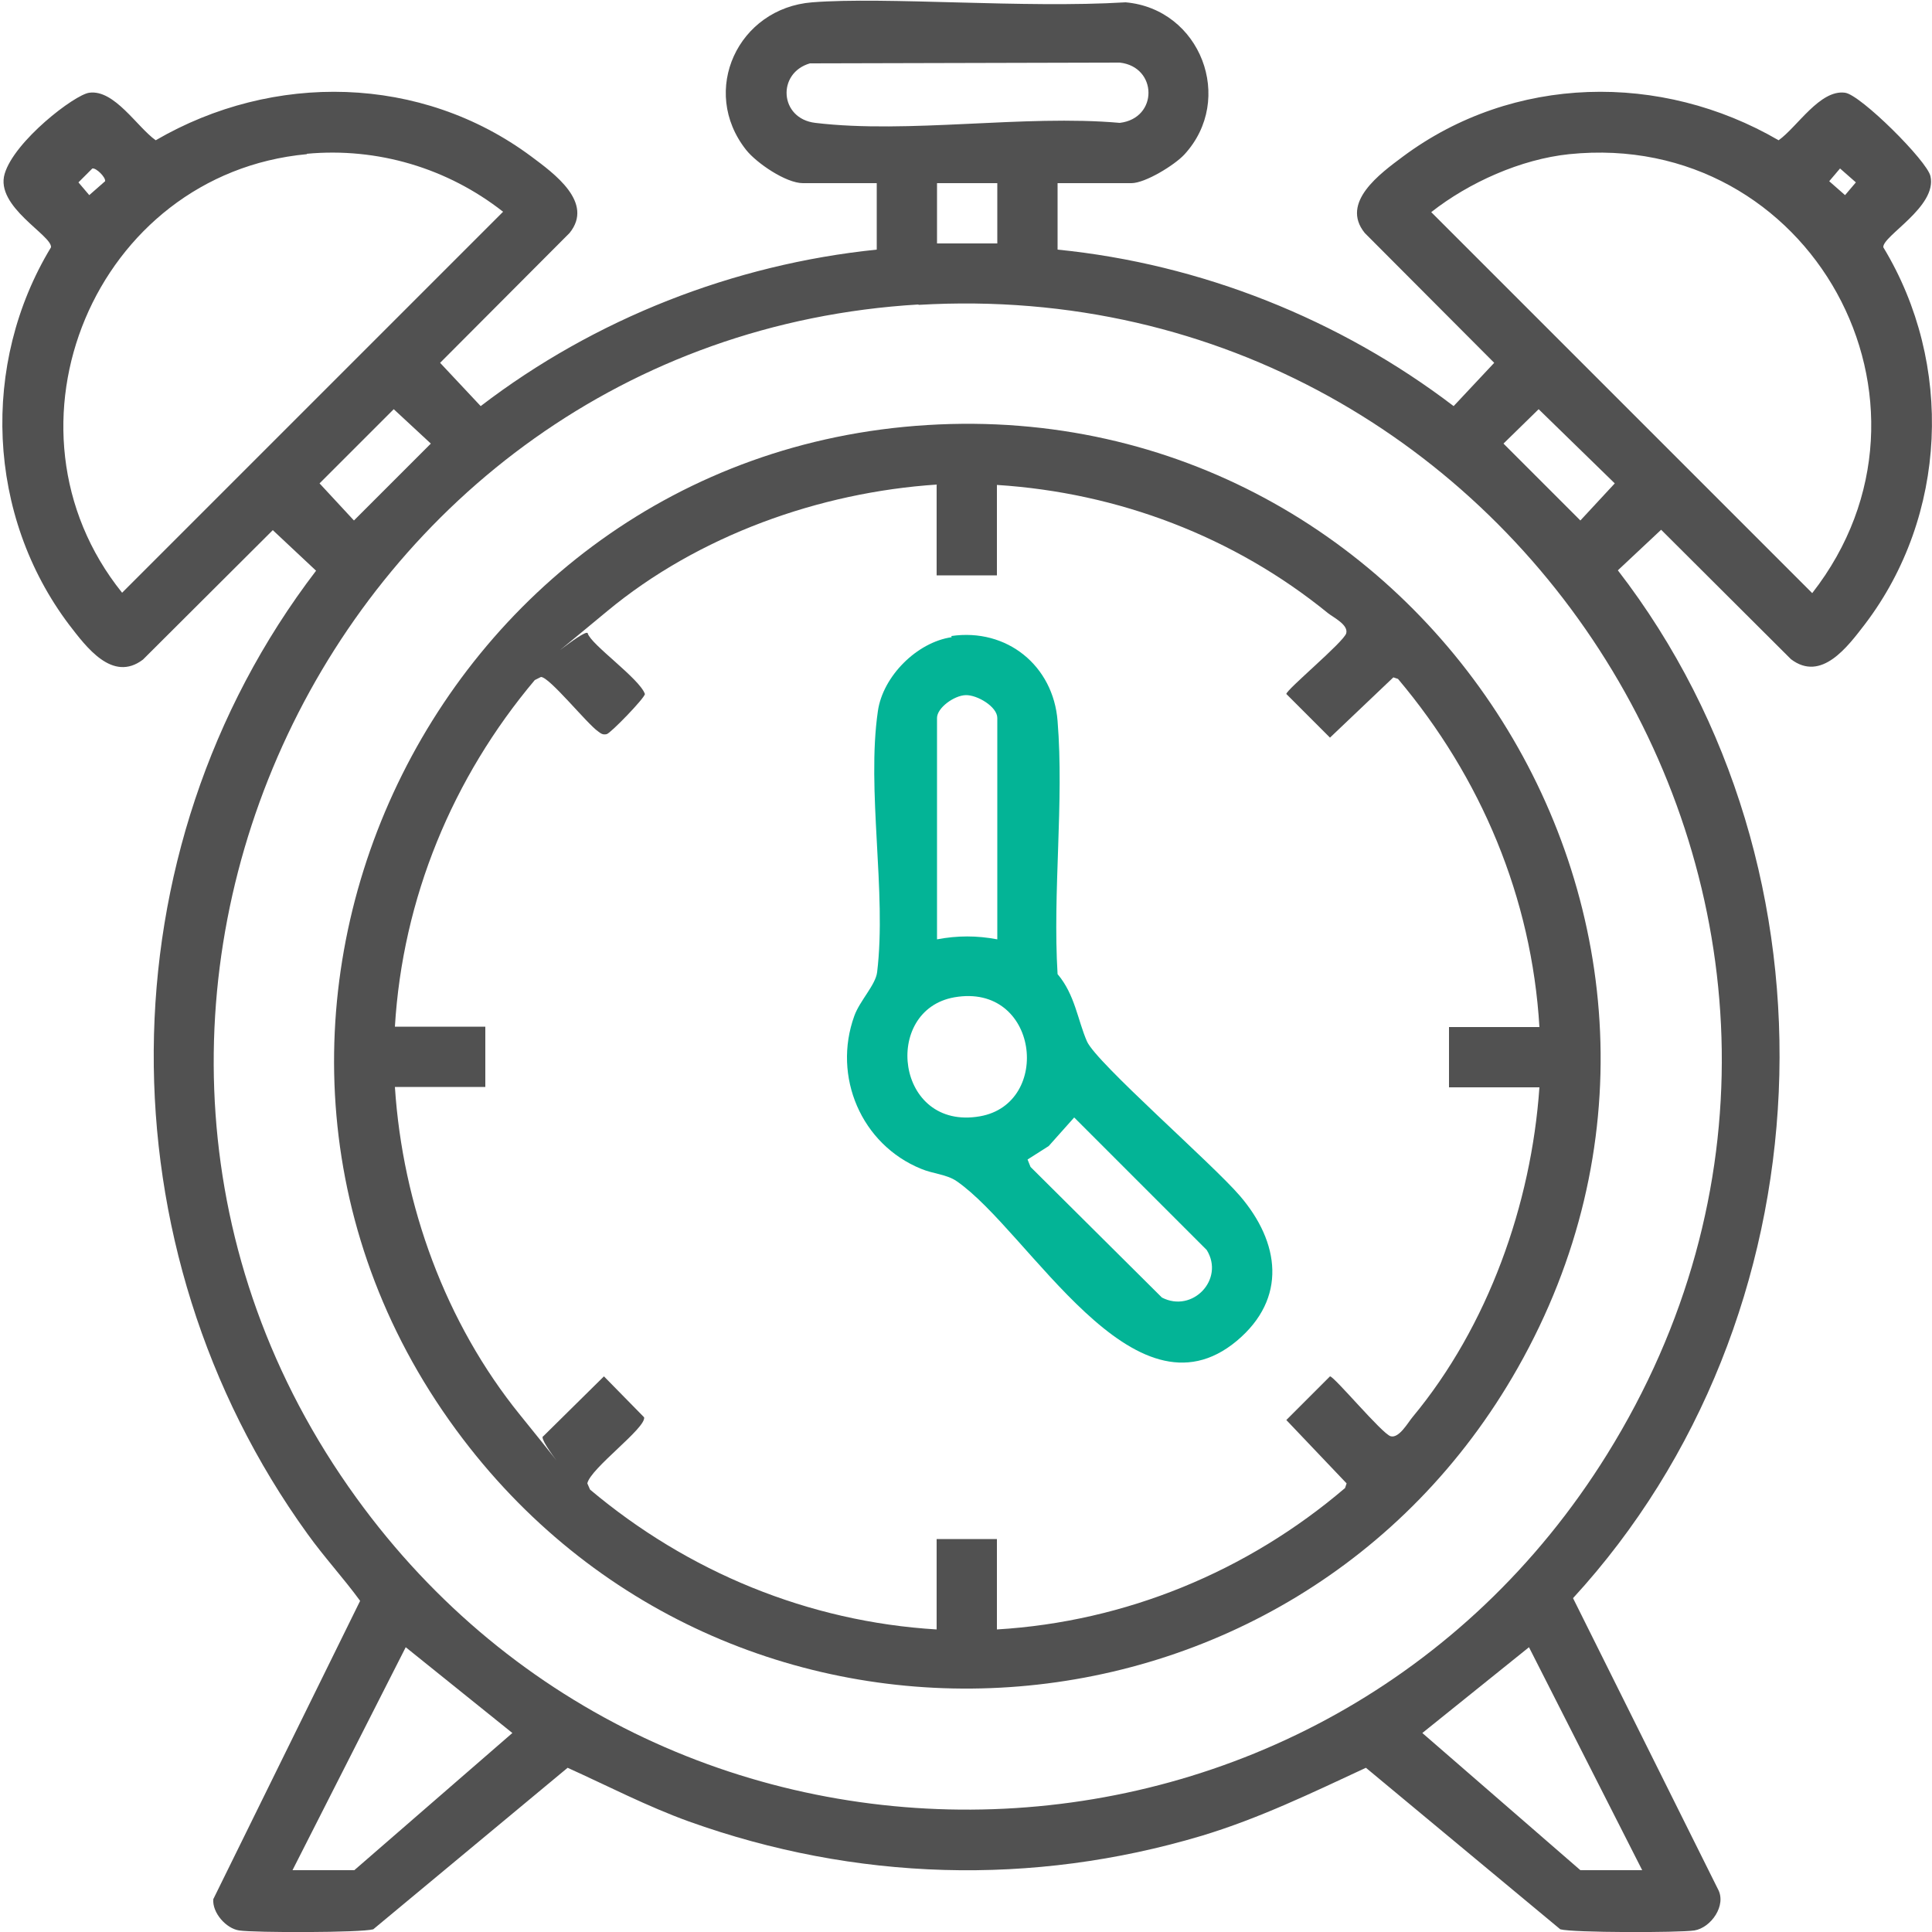
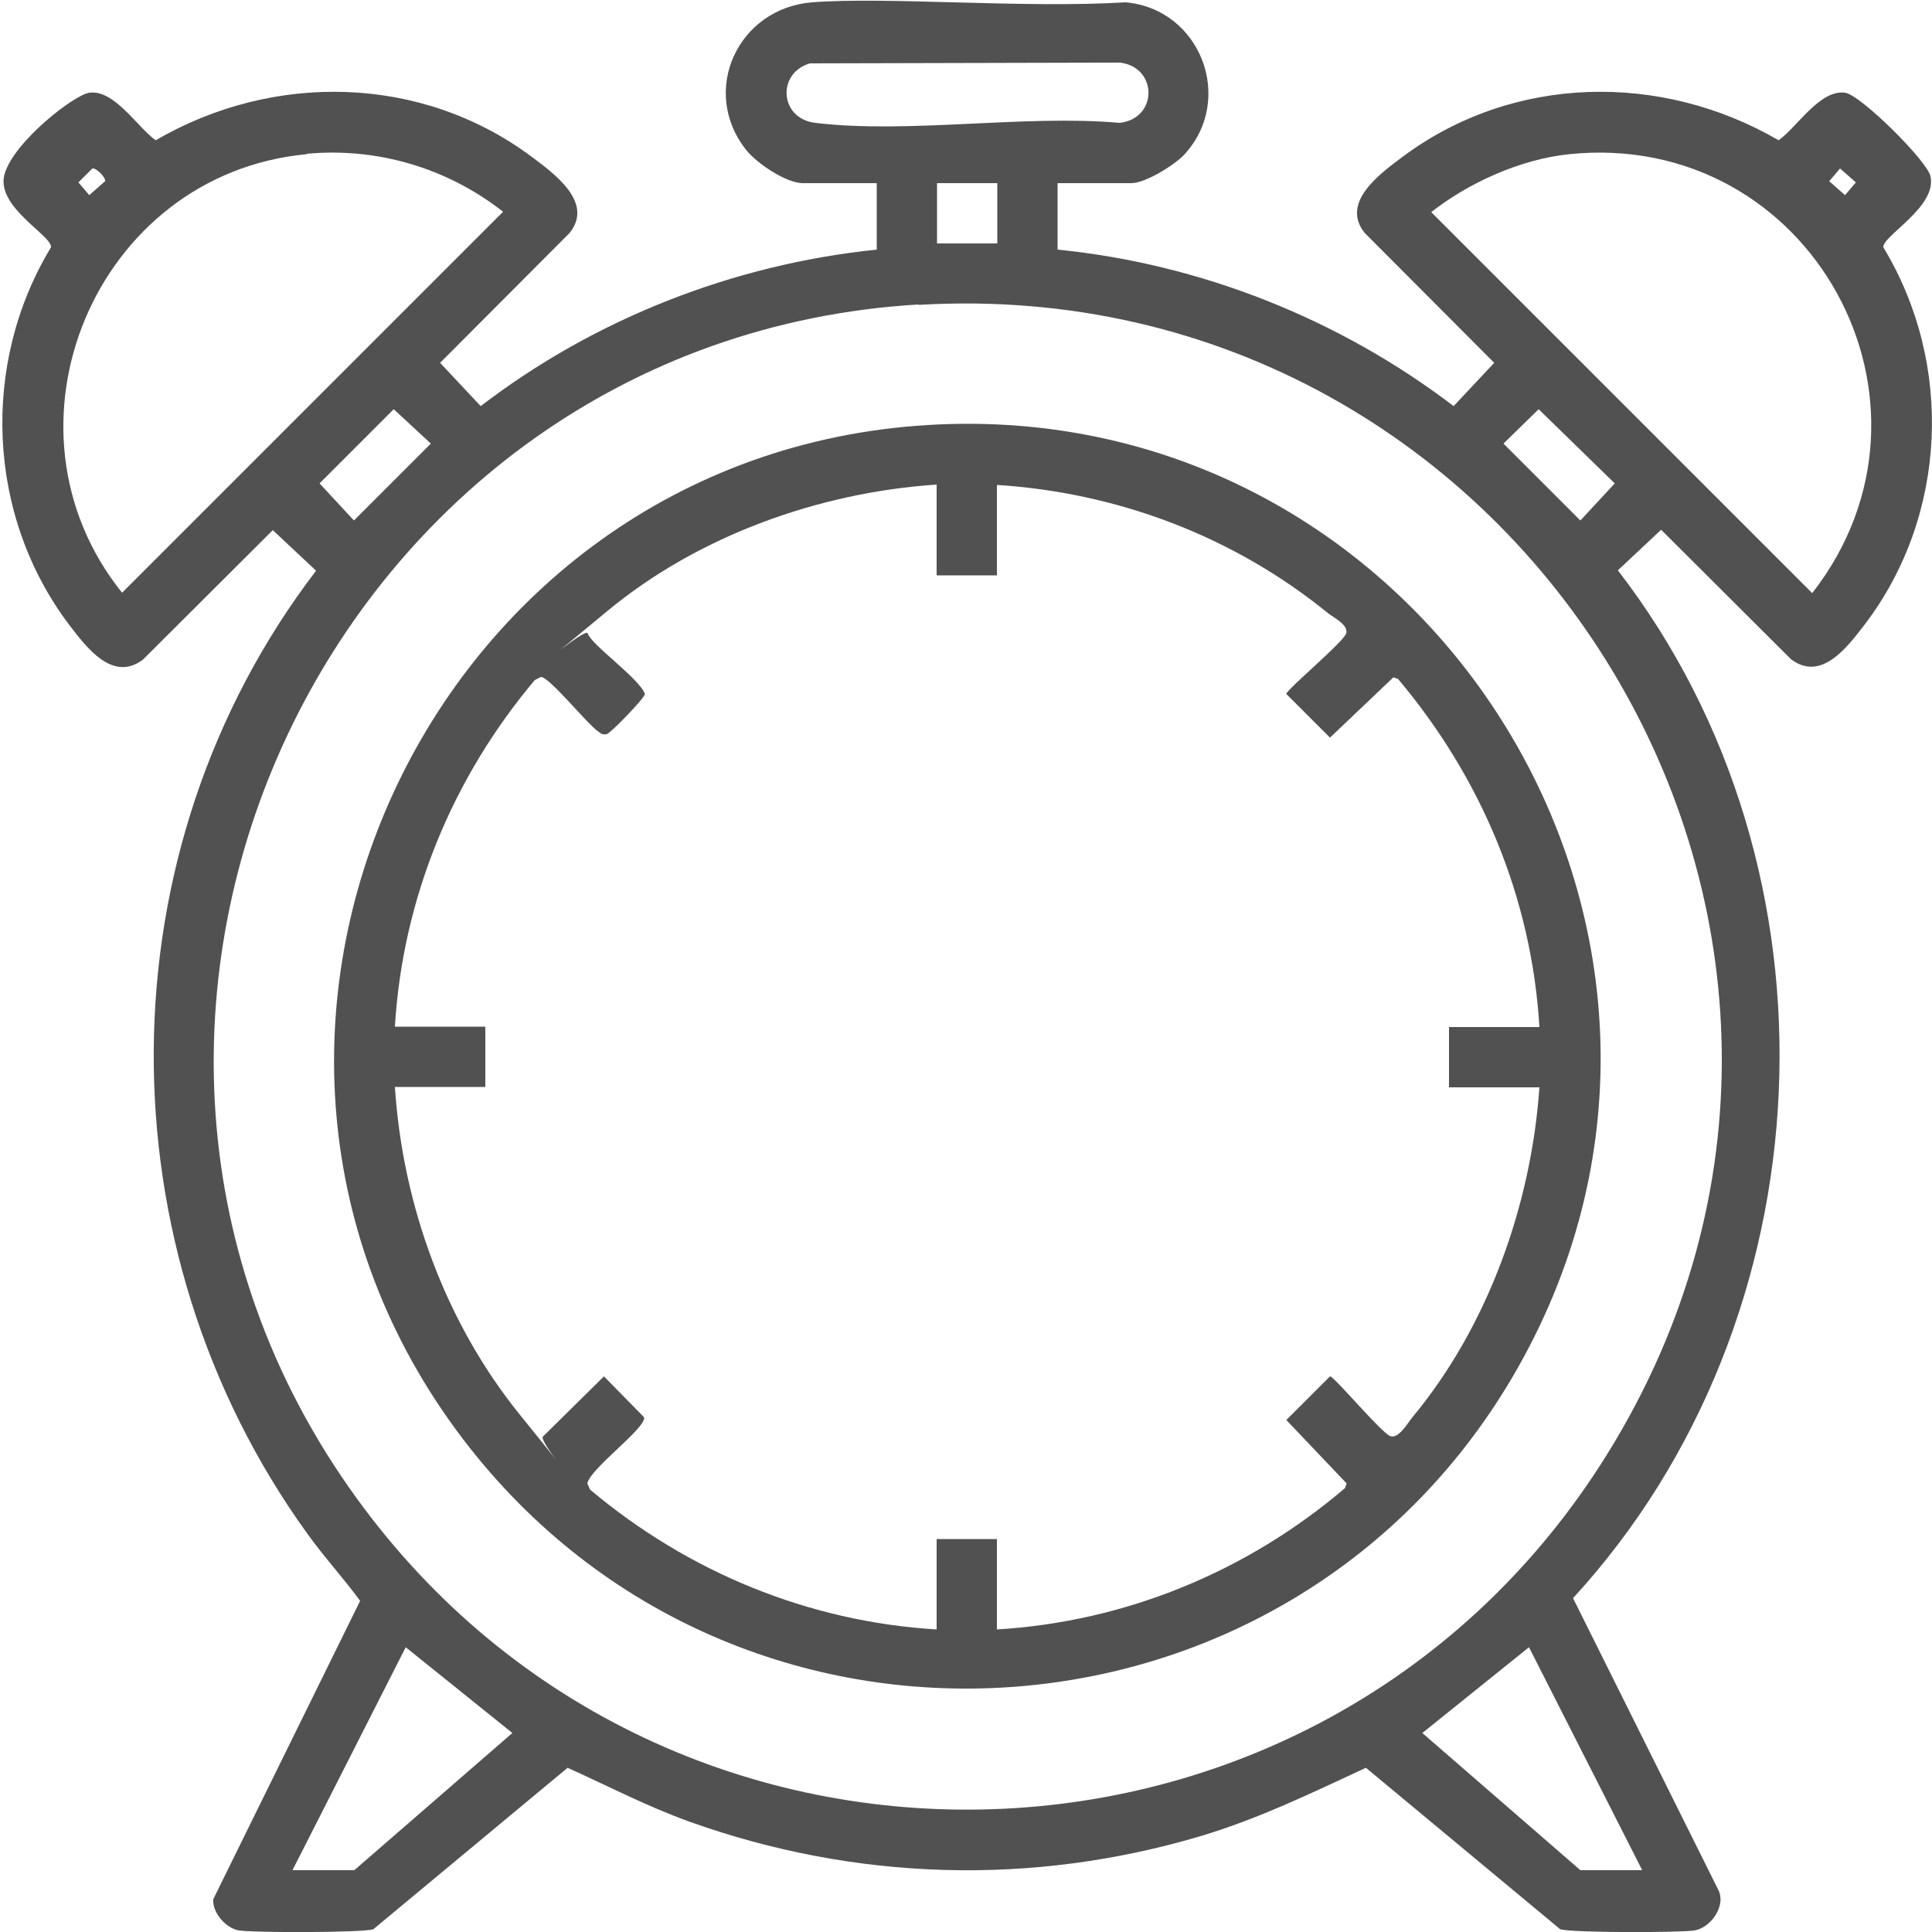
<svg xmlns="http://www.w3.org/2000/svg" id="Layer_3" version="1.1" viewBox="0 0 500 500">
  <defs>
    <style>.st1{fill:#515151}</style>
  </defs>
  <g id="o9Puyx.tif">
    <path class="st1" d="M273.7 47.4v17.2c37.1 3.7 73 18 102.5 40.5l10.5-11.2-33.5-33.6c-6.4-7.9 4-15.4 9.9-19.8 28.5-21.2 66.8-21.9 97.2-4.2 4.8-3.4 10.7-13.2 17.2-12.3 4 .5 21.3 17.7 22.1 21.6 1.8 7.9-12.5 15.5-12.2 18.4 18.3 30.2 16.6 69.5-4.8 97.6-4.4 5.7-11.2 15-19.1 9l-33.6-33.5-11.2 10.5c60.1 77.8 54.8 193.7-11.6 266l37.5 75.3c2.3 4.2-1.8 10-6.1 10.7-4 .6-31.5.6-34.7-.3l-50.3-41.8c-14 6.5-27.6 13.1-42.5 17.6-43.9 13.1-89.7 11.7-132.7-3.7-10.8-3.9-21-9.2-31.4-13.9l-50.3 41.8c-3.2.9-30.7.9-34.7.3-3.4-.5-7-4.6-6.7-8.1l38-77.2c-4.3-5.9-9.3-11.3-13.6-17.3-53.5-74-53.4-176.6 2.2-249.3l-11.2-10.5L37 170.7c-7.9 6-14.7-3.3-19.1-9-21.3-28.2-23-67.5-4.7-97.7.3-3.1-14.5-10.5-12-19s18.1-20.5 21.9-21c6.5-.9 12.4 8.9 17.2 12.3 30.4-17.7 68.7-17 97.2 4.2 5.9 4.4 16.3 11.9 9.9 19.8l-33.5 33.6 10.5 11.2c29.5-22.6 65.4-36.7 102.5-40.5V47.4h-19.1c-4.4 0-12-5.2-14.7-8.6C181 23.5 191 2.1 210.2.6s54.7 1.6 81.1 0c19.4 1.7 28.4 25.1 15.2 39.4-2.5 2.7-10.1 7.4-13.7 7.4h-19.1Zm-64.1-31c-8.6 2.5-7.9 14.3 1.4 15.4 24.2 2.9 54-2.2 78.8 0 10-1.2 9.8-14.5 0-15.6l-80.1.2ZM79.4 39.9C24.6 45-2.8 110.6 31.6 153.4l98.6-98.6c-14.4-11.3-32.5-16.7-50.8-15Zm326.7 0c-12.5 1.3-25.9 7.3-35.7 15l98.6 98.6c38.4-49.2-.4-120-62.9-113.6ZM23.9 43.6l-3.6 3.6 2.8 3.3 4.1-3.6c.2-1-2.3-3.5-3.3-3.3Zm452.3 0-2.8 3.3 4.1 3.6 2.8-3.3-4.1-3.6Zm-218.1 3.8h-15.6V63h15.6V47.4Zm-20.4 31.4c-151.8 9-235.1 185-145.5 308.8 81.2 112.3 250.6 106.4 323.7-11.2 83.9-134.9-20.8-306.8-178.2-297.5Zm-135.8 27.1-19.2 19.2 8.9 9.6 19.9-19.9-9.6-8.9Zm296.3 0-9.1 8.9 19.9 19.9 8.9-9.6-19.7-19.2ZM75.7 484h16l40.9-35.5-27.6-22.2L75.7 484Zm349.3 0-29.3-57.7-27.6 22.2L409 484h16Z" />
    <path class="st1" d="M240 110c128.9-7.9 216.9 130.9 152.8 244-57.9 102.2-201.8 112-273 18.4-79-103.8-9.1-254.5 120.2-262.4Zm2.5 15.4c-30.4 2-61.8 13.2-85.4 32.8s-5.5 4-5 5.7c.8 2.9 13.4 11.7 14.8 15.7 0 1-8.9 10.2-9.9 10.4s-1.4-.1-2.2-.7c-2.9-2-12.6-14.1-14.8-14.1l-1.6.8c-21.3 25.3-34.2 56.5-36.2 89.7h23.4v15.6h-23.4c2 30.6 13.1 61.1 32.4 84.9s4 6 6 5.5l15.7-15.5 10.4 10.6c.5 2.8-13.9 13.2-14.7 17.1l.7 1.6c25.3 21.3 56.5 34.2 89.7 36.2v-23.4H258v23.4c33.3-2 64.8-15 90.1-36.6l.4-1.2-15.6-16.4 11.3-11.3c1.1 0 13.5 14.9 15.7 15.5s4.5-3.6 5.7-5c19.5-23.5 30.7-55 32.8-85.3H375v-15.6h23.4c-2-33.5-15.1-64.6-36.6-90.1l-1.2-.4-16.4 15.6-11.3-11.3c0-1.1 14.9-13.5 15.5-15.7s-3.3-4.1-4.7-5.2c-24.3-19.8-54.3-31.2-85.7-33.2v23.4h-15.6v-23.4Z" />
-     <path d="M246.2 164.6c14.4-2.1 26.4 7.7 27.5 22 1.7 21-1.3 44.2 0 65.5 4.5 5.3 5.2 11.9 7.6 17.4s32.5 31.7 39.6 40c10.3 12 12.3 26.5-.8 37.5-26.8 22.4-53.7-28.3-72.5-41.3-2.6-1.8-6.1-1.9-9.2-3.2-15.5-6.3-23-23.9-17.3-39.6 1.4-3.9 5.5-8 5.9-11.3 2.5-20.7-2.8-47.1.2-67.6 1.3-9 10.1-17.8 19.1-19.1Zm11.9 78.5v-57.3c0-2.9-5.2-6-8.2-5.9s-7.4 3.3-7.4 5.9v57.3c5.3-1 10.3-1 15.6 0Zm-11.1 15c-18.8 3.3-15.2 34.6 6.6 30.8 18.8-3.3 15.2-34.6-6.6-30.8Zm18.9 41.9.8 2 34 33.8c7.9 4.1 16.3-4.7 11.6-12.3L278 289.2l-6.6 7.4-5.5 3.5Z" style="fill:#03b496" />
  </g>
</svg>